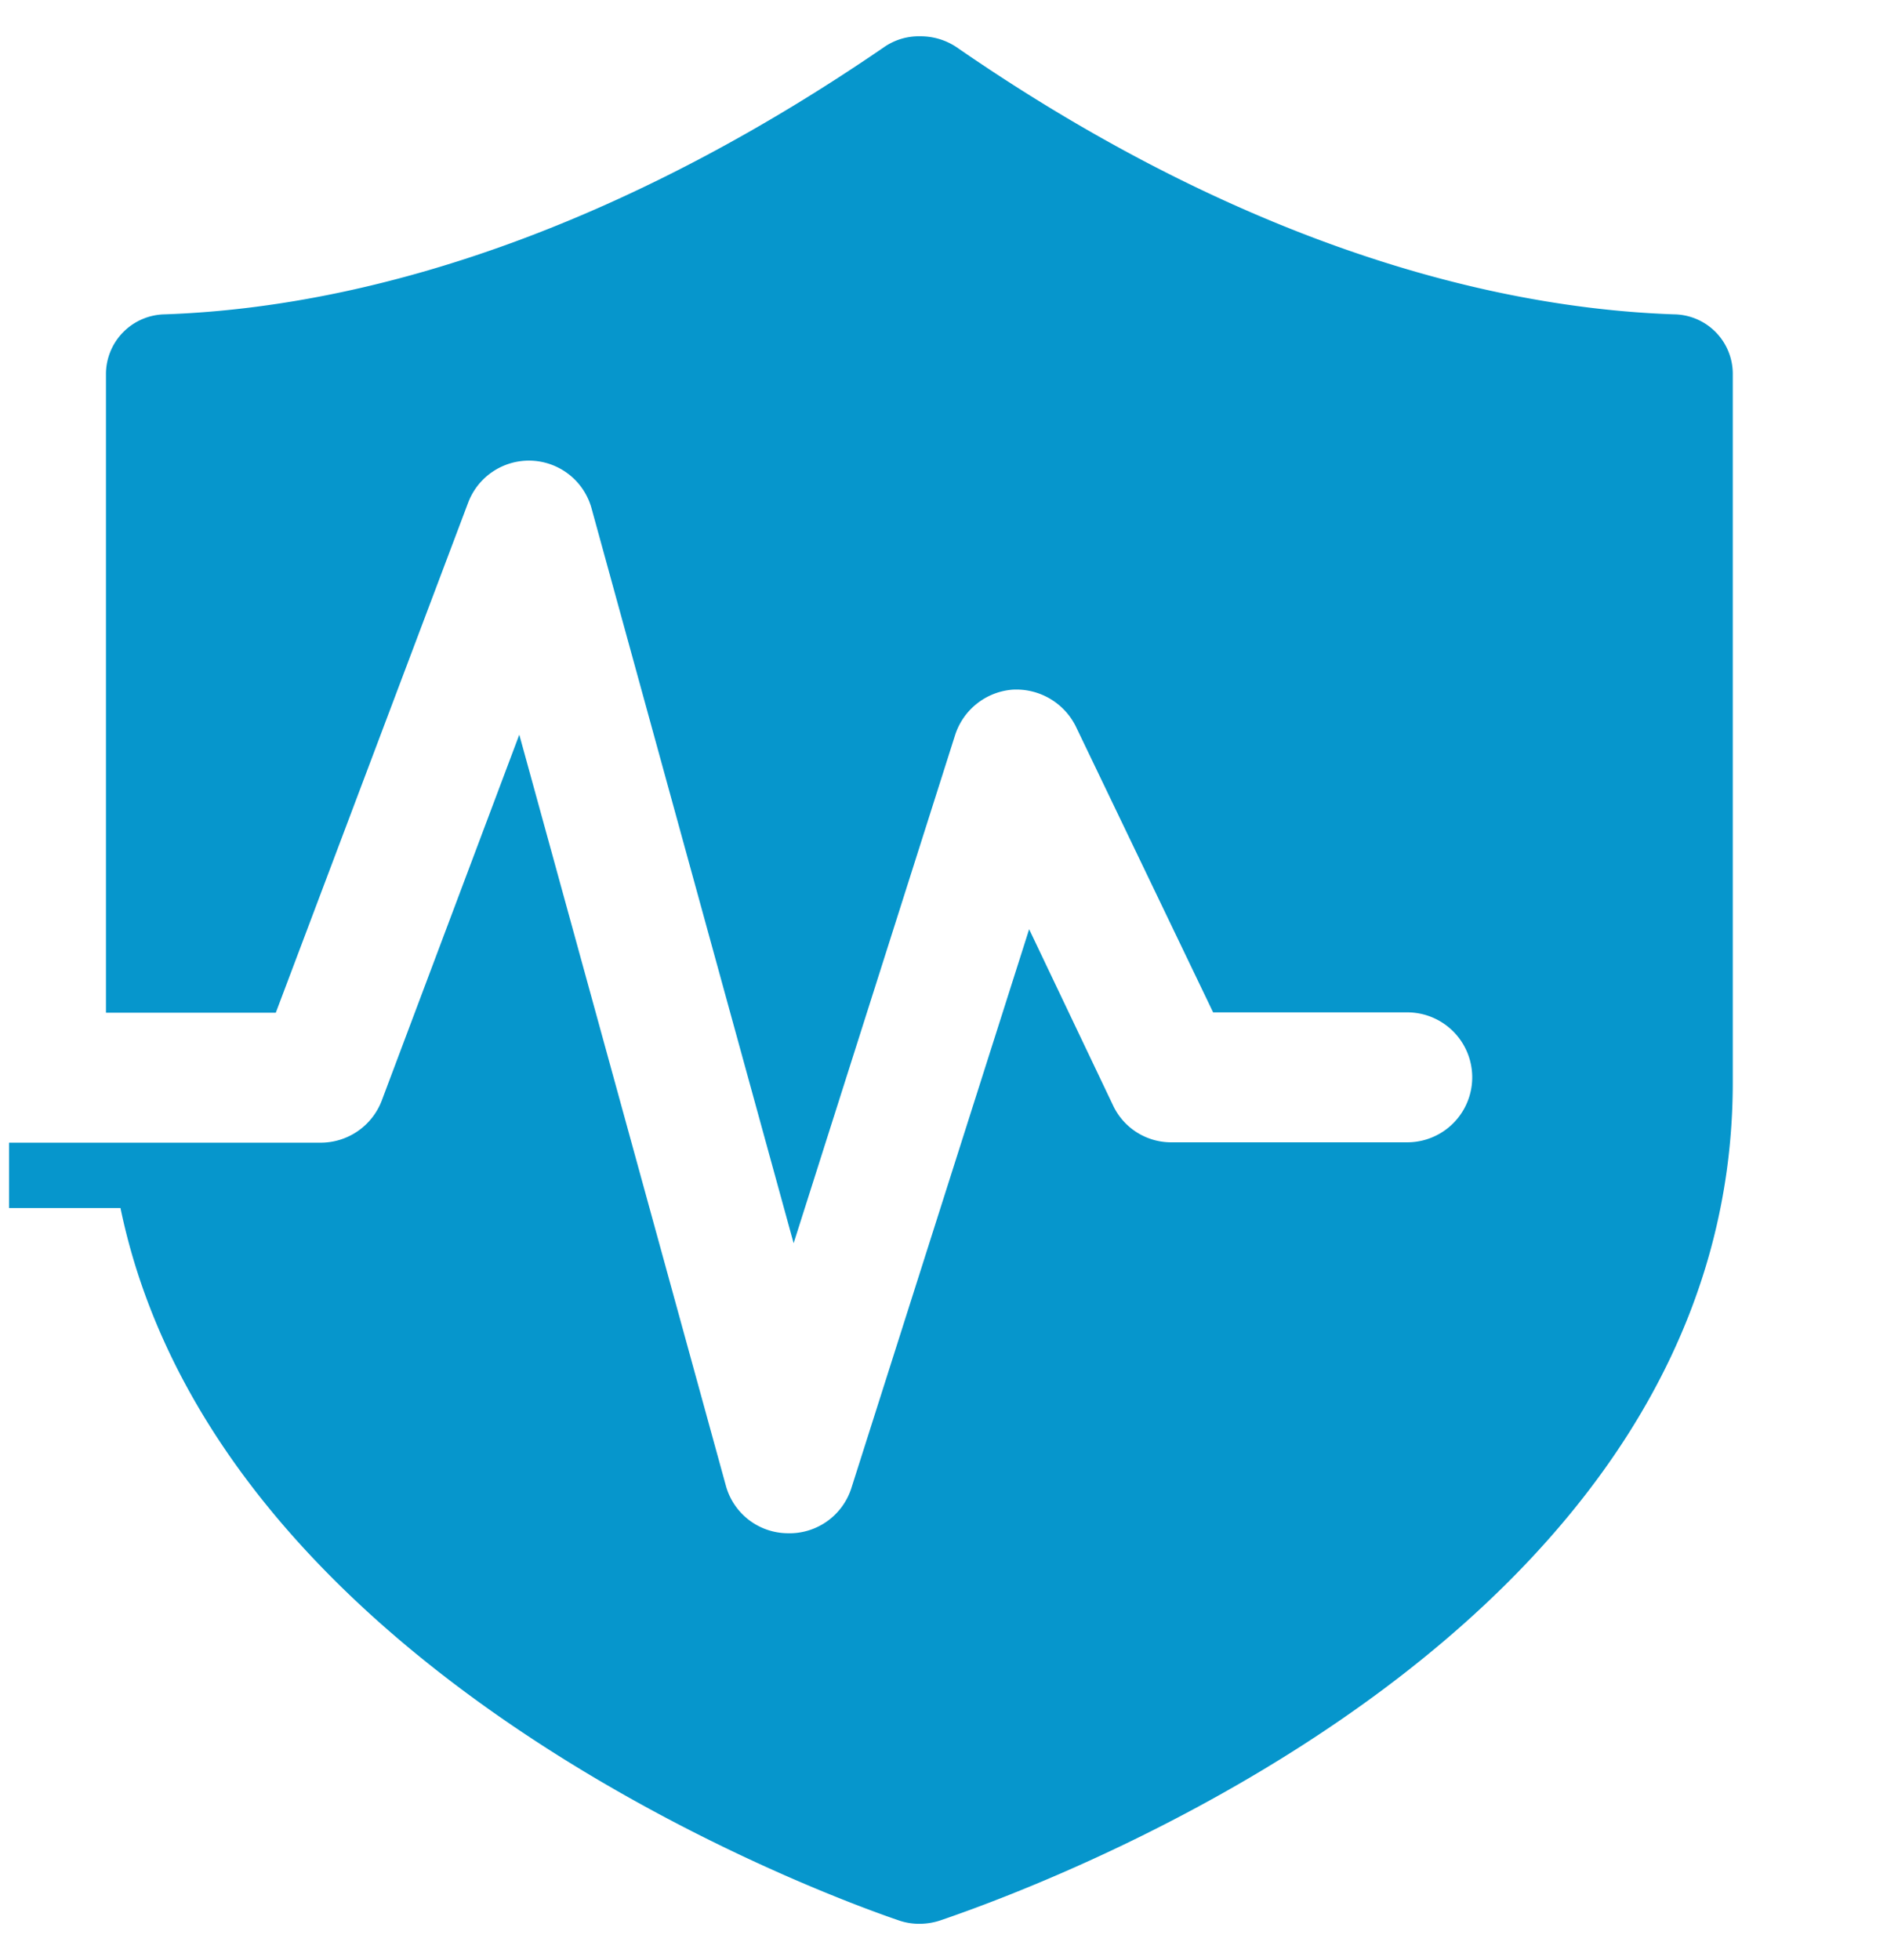
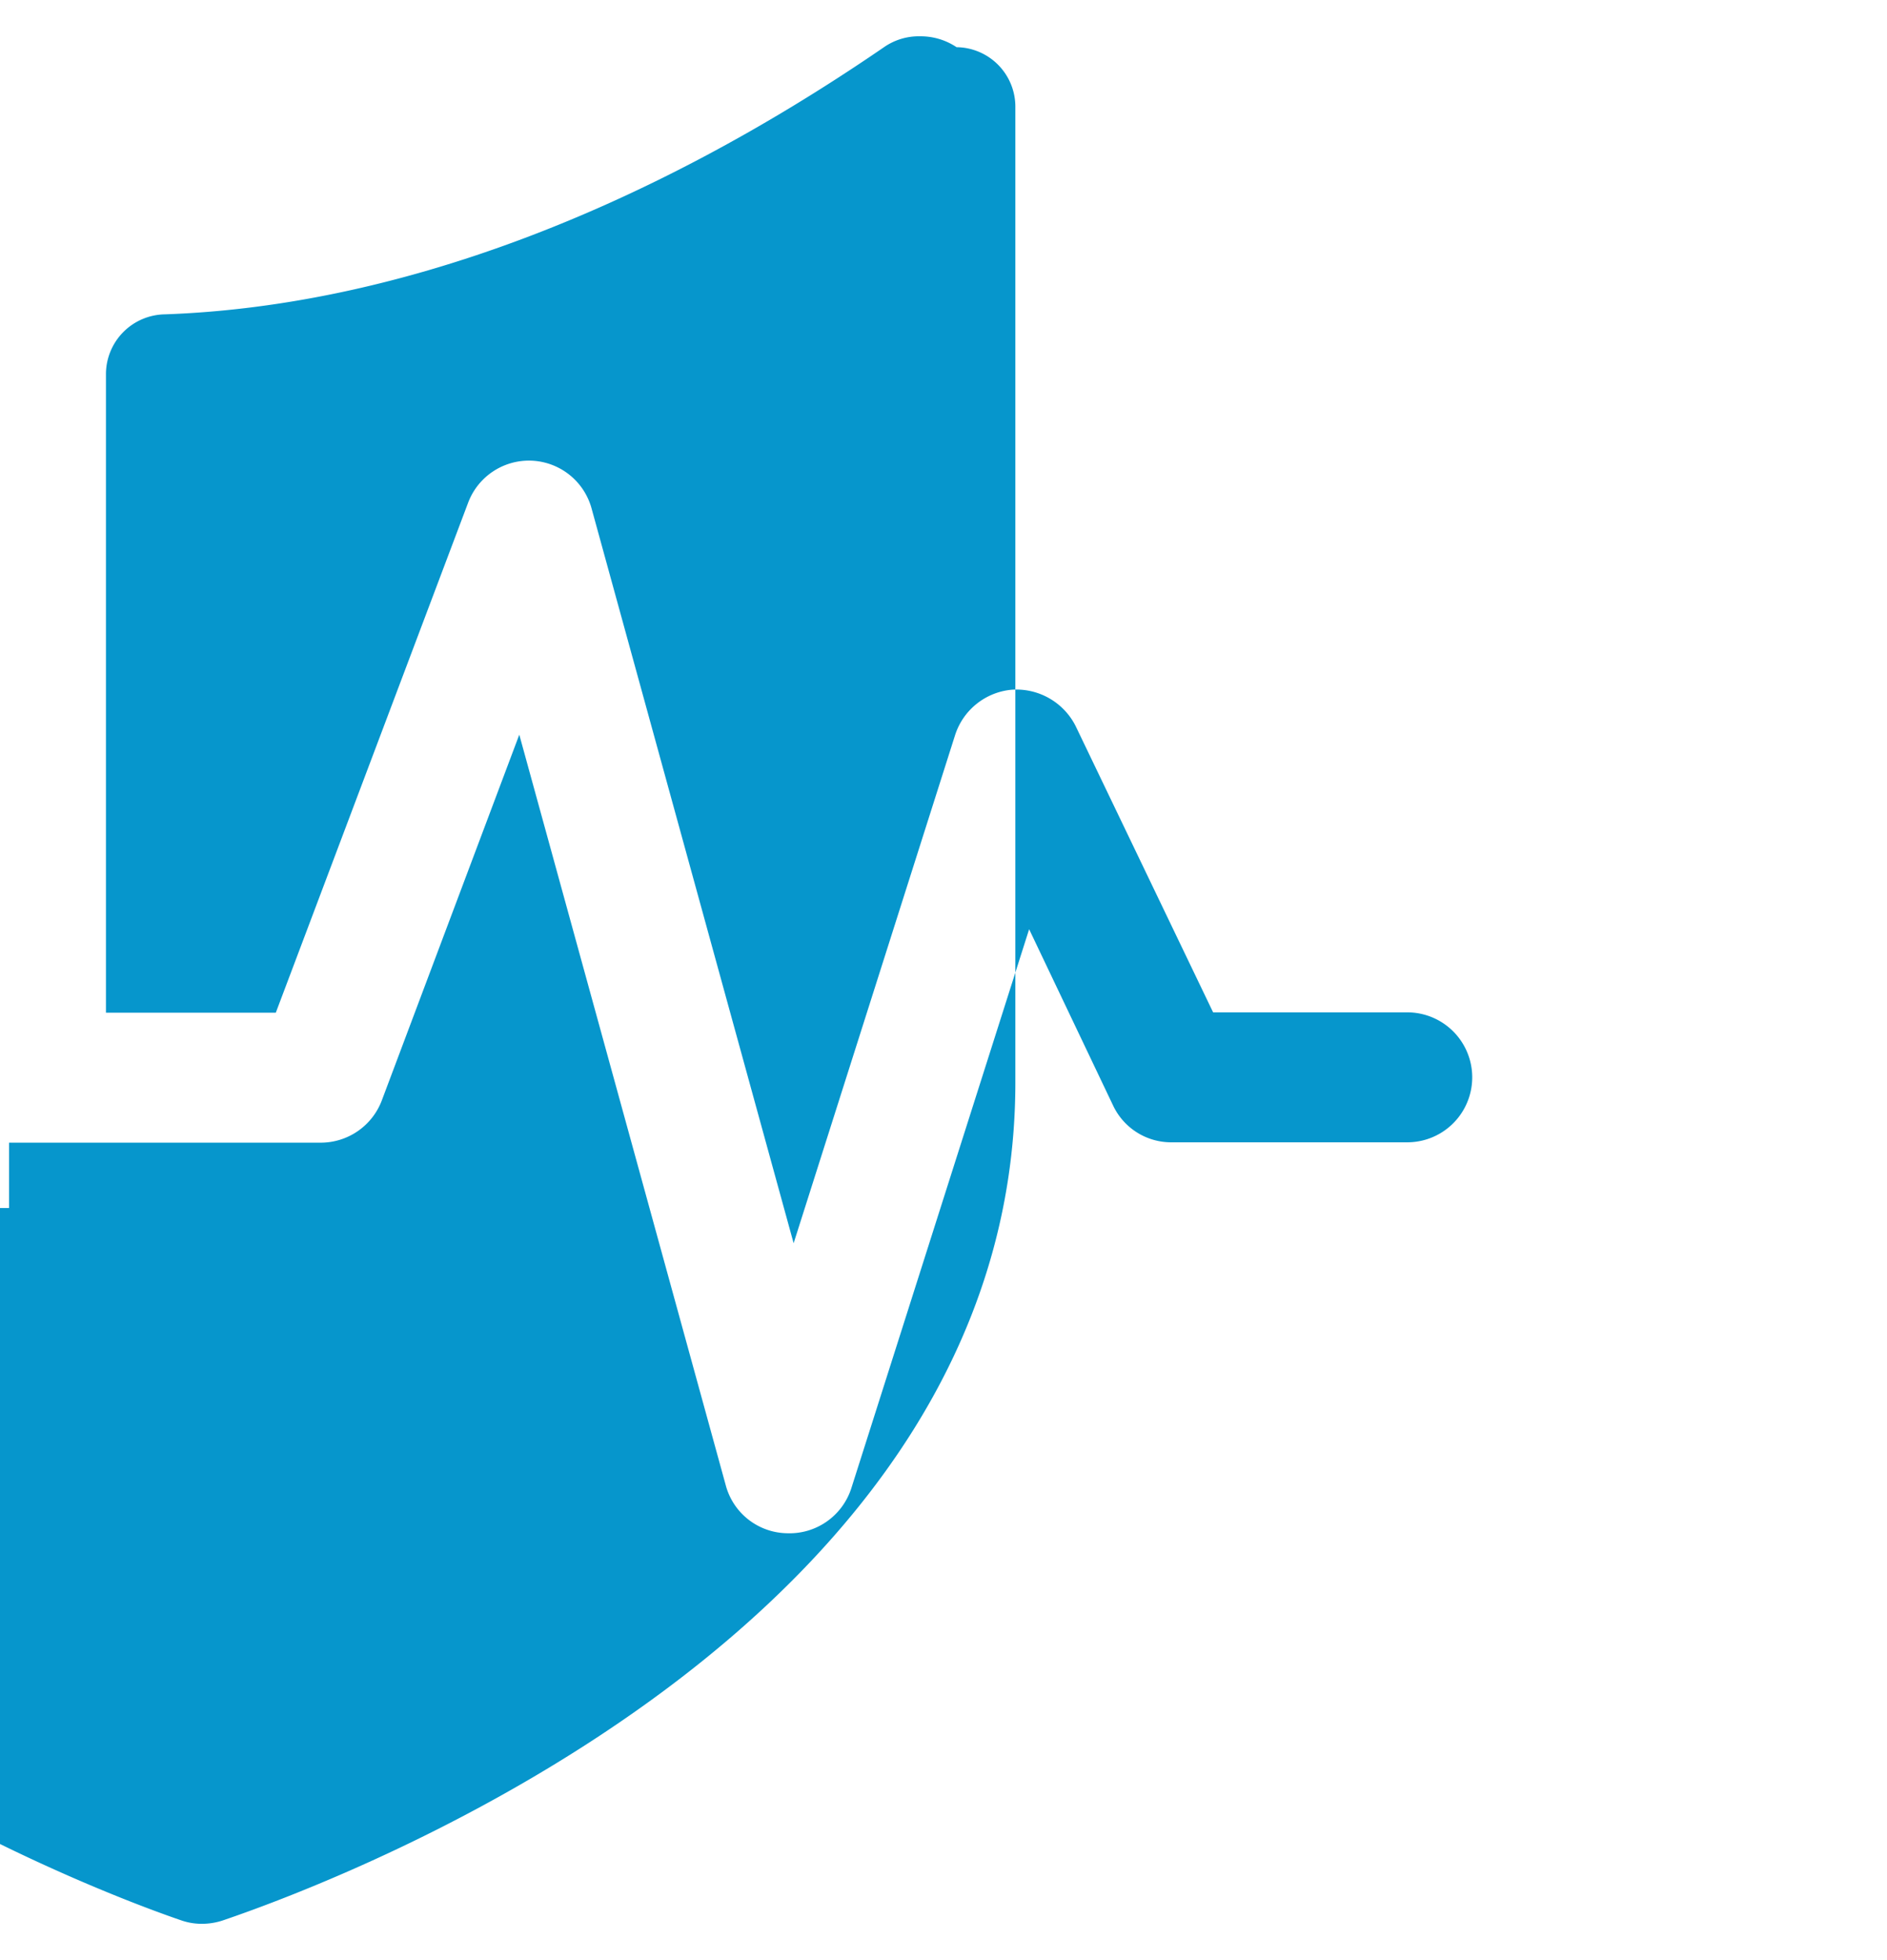
<svg xmlns="http://www.w3.org/2000/svg" id="Layer_6" data-name="Layer 6" viewBox="0 0 52 54">
  <defs>
    <style>.cls-1{fill:none;}.cls-2{fill:#0696cc;}</style>
  </defs>
-   <rect class="cls-1" width="52" height="54" />
  <g id="Annual_Cumulative_Patient_Volume" data-name="Annual Cumulative Patient Volume">
-     <path class="cls-2" d="M.25,31.48H8.84a1.8,1.8,0,0,0,1.68-1.16l3.79-10.08L20,40.92a1.78,1.78,0,0,0,1.69,1.32h0A1.79,1.79,0,0,0,23.46,41l4.9-15.4,2.32,4.87a1.77,1.77,0,0,0,1.62,1h6.48a1.79,1.79,0,0,0,0-3.58H33.43L29.64,20a1.83,1.83,0,0,0-1.74-1,1.81,1.81,0,0,0-1.58,1.25l-4.45,14L16.3,14a1.79,1.79,0,0,0-3.4-.15L7.6,27.9H2.92V10.28A1.65,1.65,0,0,1,4.54,8.66c6.28-.22,13.13-2.77,19.82-7.36a1.68,1.68,0,0,1,1-.3,1.78,1.78,0,0,1,1,.3C33,5.89,39.85,8.44,46.13,8.66a1.64,1.64,0,0,1,1.62,1.62V29.82c0,14.89-18.2,21.85-21.85,23.09a1.84,1.84,0,0,1-.57.09,1.71,1.71,0,0,1-.55-.09c-2.06-.7-18.8-6.8-21.46-19.63H.25M0,31.48H.25" />
+     <path class="cls-2" d="M.25,31.48H8.84a1.8,1.8,0,0,0,1.68-1.16l3.79-10.08L20,40.92a1.78,1.78,0,0,0,1.69,1.32h0A1.79,1.79,0,0,0,23.46,41l4.9-15.4,2.32,4.87a1.77,1.77,0,0,0,1.62,1h6.48a1.79,1.79,0,0,0,0-3.58H33.43L29.64,20a1.83,1.83,0,0,0-1.74-1,1.81,1.81,0,0,0-1.58,1.25l-4.45,14L16.3,14a1.79,1.79,0,0,0-3.4-.15L7.6,27.9H2.92V10.28A1.65,1.65,0,0,1,4.54,8.66c6.28-.22,13.13-2.77,19.82-7.36a1.68,1.68,0,0,1,1-.3,1.78,1.78,0,0,1,1,.3a1.64,1.64,0,0,1,1.62,1.62V29.82c0,14.89-18.2,21.85-21.85,23.09a1.84,1.84,0,0,1-.57.09,1.71,1.71,0,0,1-.55-.09c-2.06-.7-18.8-6.8-21.46-19.63H.25M0,31.48H.25" />
  </g>
</svg>